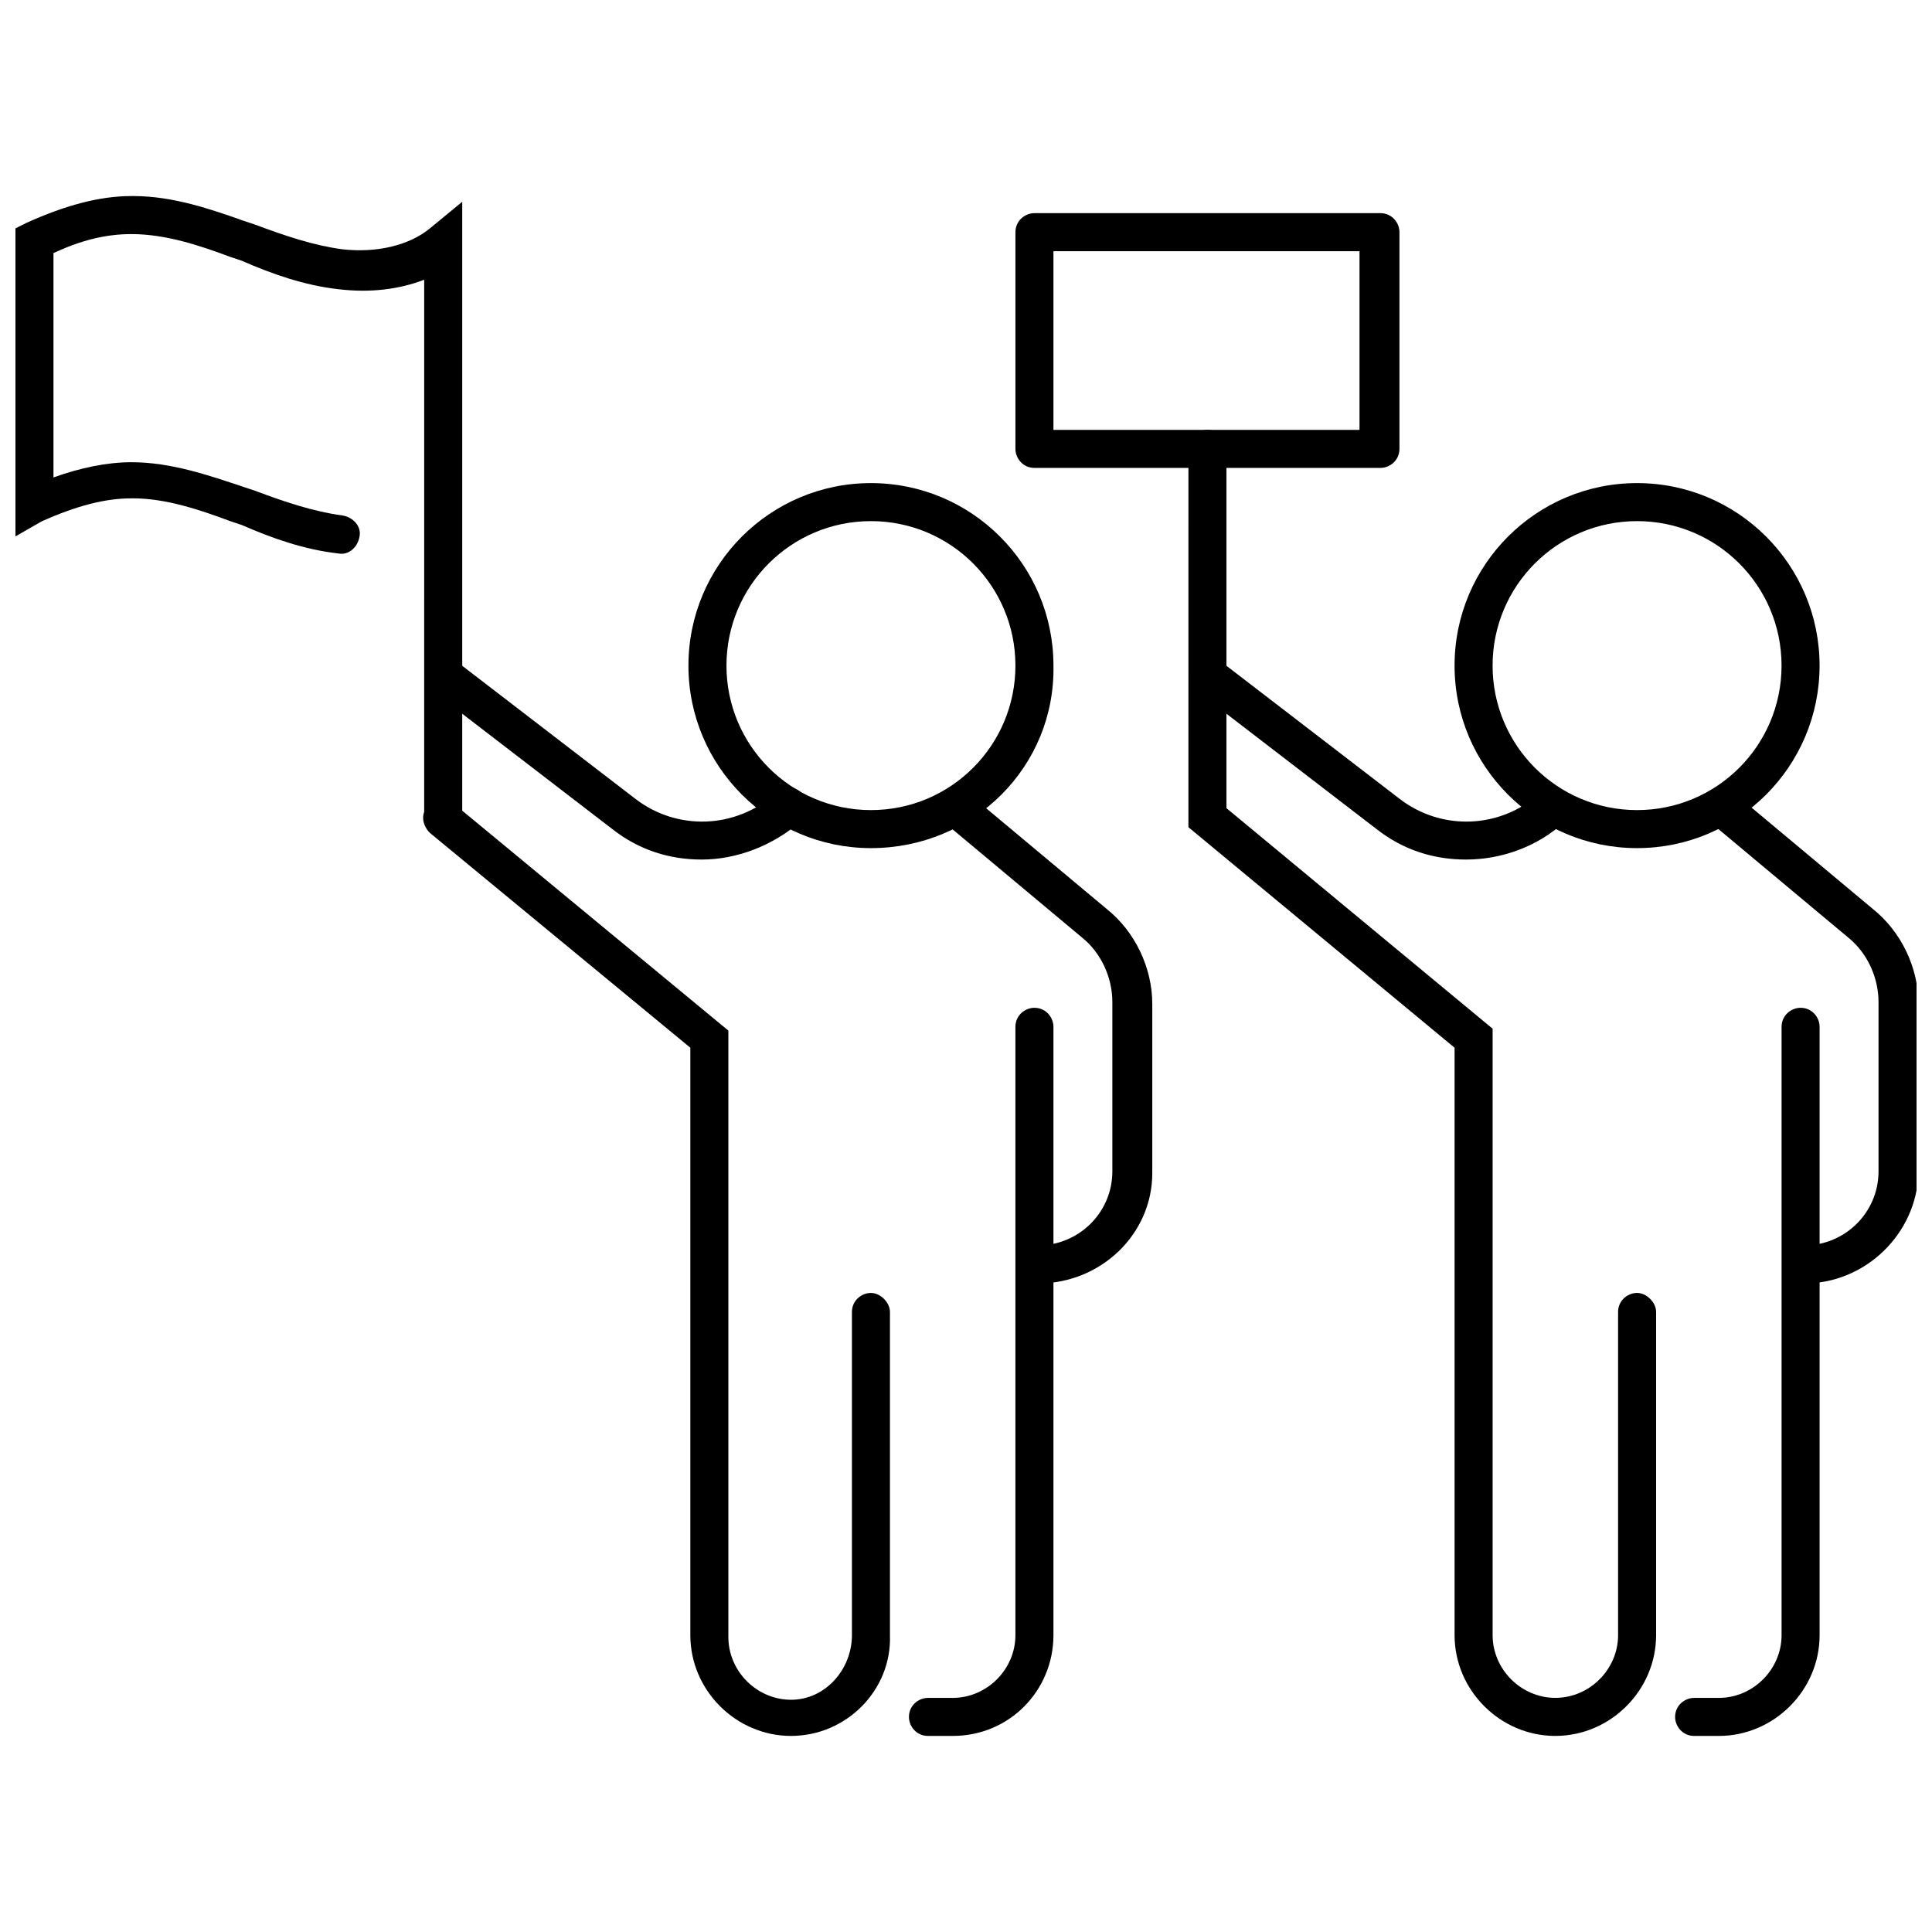
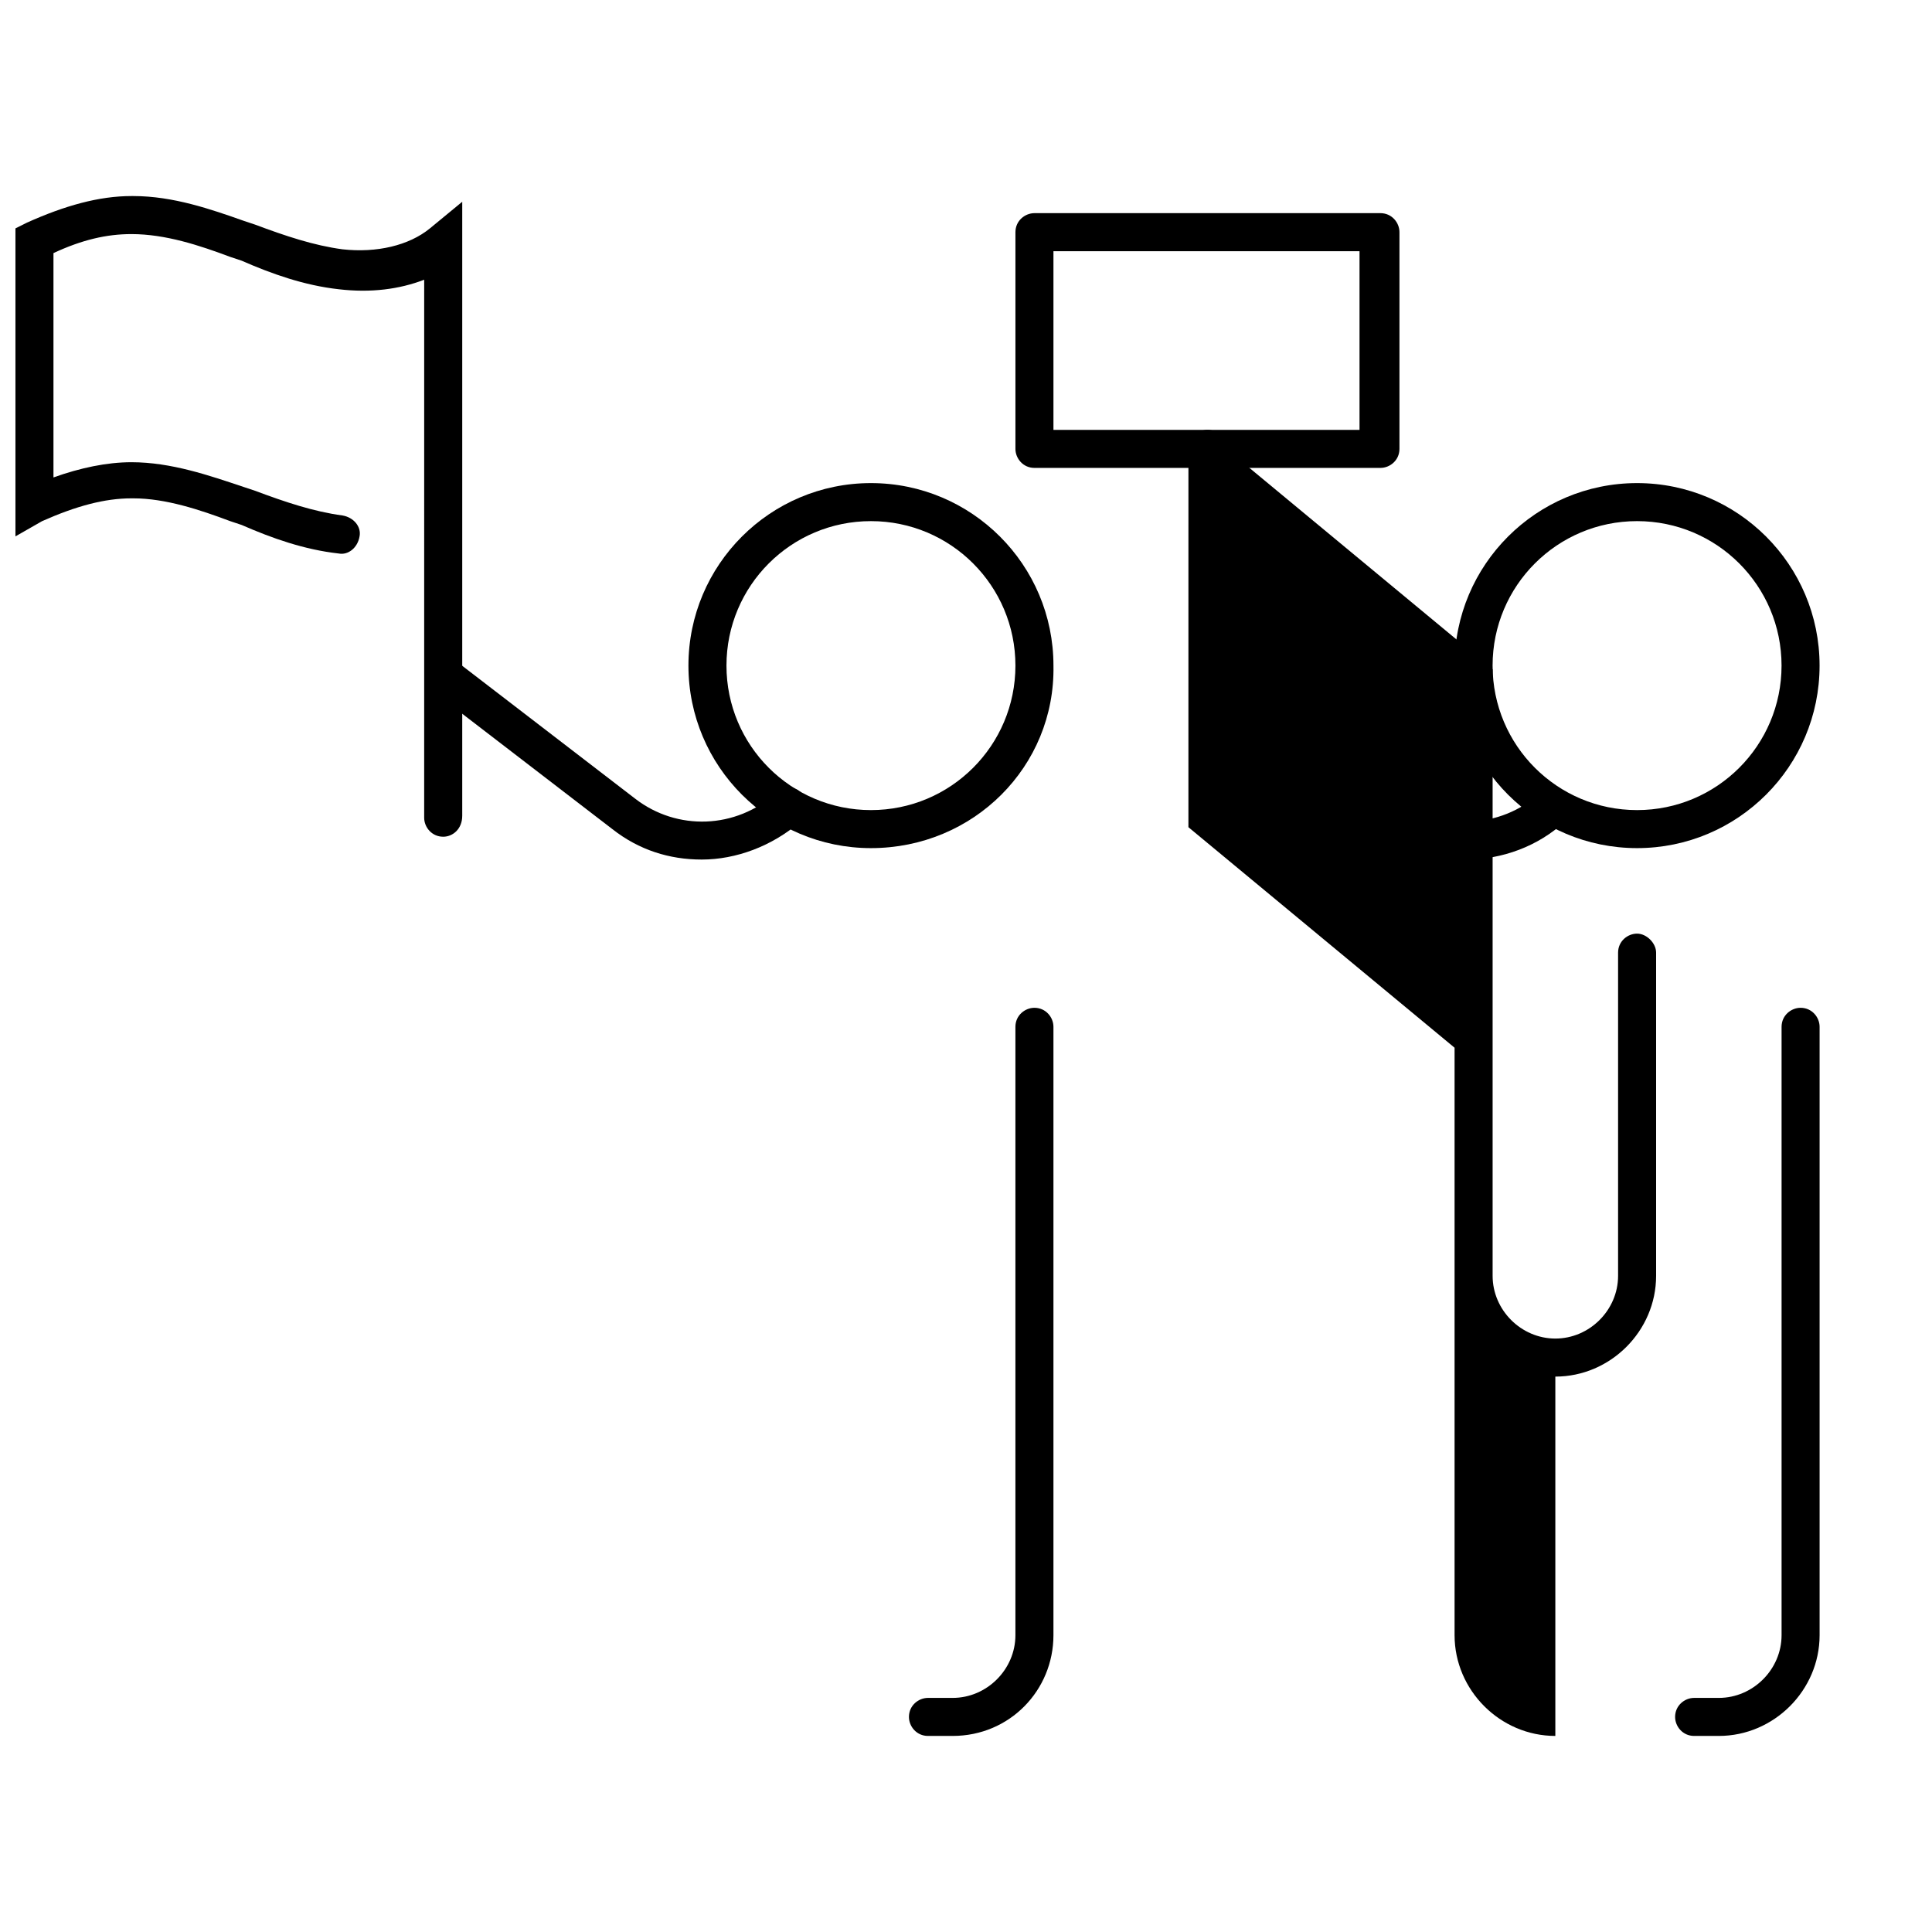
<svg xmlns="http://www.w3.org/2000/svg" width="800px" height="800px" version="1.1" viewBox="144 144 512 512">
  <defs>
    <clipPath id="b">
      <path d="m148.09 195h118.91v171h-118.91z" />
    </clipPath>
    <clipPath id="a">
      <path d="m595 352h56.902v133h-56.902z" />
    </clipPath>
  </defs>
  <path d="m509.83 268h-91.691c-3.023 0-5.039-2.519-5.039-5.039v-57.434c0-3.023 2.519-5.039 5.039-5.039h91.691c3.023 0 5.039 2.519 5.039 5.039v57.434c0 3.023-2.519 5.039-5.039 5.039zm-86.656-10.074h81.113v-47.359h-81.113z" />
  <g clip-path="url(#b)">
    <path d="m261.45 365.74c-3.023 0-5.039-2.519-5.039-5.039l0.004-142.57c-6.551 2.519-14.105 3.527-22.672 2.519-9.07-1.008-17.633-4.031-25.695-7.559l-3.023-1.008c-8.062-3.023-17.129-6.047-26.199-6.047-6.551 0-13.098 1.512-20.656 5.039v59.449c7.055-2.519 14.105-4.031 20.656-4.031 10.578 0 20.656 3.527 29.727 6.551l3.023 1.008c8.062 3.023 15.617 5.543 23.176 6.551 3.023 0.504 5.039 3.023 4.535 5.543-0.504 3.023-3.023 5.039-5.543 4.535-9.07-1.008-17.633-4.031-25.695-7.559l-3.023-1.008c-8.062-3.023-17.129-6.047-25.695-6.047h-0.504c-7.055 0-14.609 2.016-23.68 6.047l-7.051 4.027v-81.617l3.023-1.512c10.078-4.535 19.145-7.055 27.711-7.055h0.504c10.578 0 20.656 3.527 29.223 6.551l3.023 1.008c8.062 3.023 15.617 5.543 23.176 6.551 9.07 1.008 17.633-1.008 23.176-5.543l8.566-7.055v162.73c-0.008 3.527-2.527 5.543-5.047 5.543z" />
  </g>
-   <path d="m419.14 484.13c-3.023 0-5.039-2.519-5.039-5.039 0-3.023 2.519-5.039 5.039-5.039 10.578 0 19.648-8.566 19.648-19.648v-44.84c0-6.551-3.023-13.098-8.062-17.129l-36.777-30.73c-2.016-2.016-2.519-5.039-0.504-7.055s5.039-2.519 7.055-0.504l36.777 30.73c7.559 6.047 12.09 15.617 12.09 25.191v44.84c0 16.125-13.602 29.223-30.227 29.223z" />
  <path d="m396.47 604.04h-6.551c-3.023 0-5.039-2.519-5.039-5.039 0-3.023 2.519-5.039 5.039-5.039h6.551c9.07 0 16.625-7.559 16.625-16.625v-161.22c0-3.023 2.519-5.039 5.039-5.039 3.023 0 5.039 2.519 5.039 5.039v161.22c-0.004 14.609-11.59 26.703-26.703 26.703z" />
-   <path d="m353.65 604.04c-14.609 0-26.703-12.09-26.703-26.703v-155.68l-69.02-56.93c-2.016-2.016-2.519-5.039-0.504-7.055s5.039-2.519 7.055-0.504l72.547 59.953v160.71c0 9.07 7.559 16.625 16.625 16.625 9.066 0.004 16.121-8.059 16.121-17.125v-85.648c0-3.023 2.519-5.039 5.039-5.039 2.519 0 5.039 2.519 5.039 5.039v85.648c0.504 14.609-11.59 26.703-26.199 26.703z" />
  <path d="m374.81 368.76c-26.703 0-48.367-21.664-48.367-48.367s21.664-48.367 48.367-48.367 48.367 21.664 48.367 48.367c0.5 26.703-21.16 48.367-48.367 48.367zm0-86.656c-21.16 0-38.289 17.129-38.289 38.289 0 21.16 17.129 38.289 38.289 38.289s38.289-17.129 38.289-38.289c0-21.156-17.129-38.289-38.289-38.289z" />
  <path d="m329.97 371.79c-8.566 0-16.625-2.519-23.68-8.062l-47.863-36.777c-2.016-1.512-2.519-5.039-1.008-7.055s5.039-2.519 7.055-1.008l47.863 36.777c11.082 8.566 26.703 8.062 37.281-1.512 2.016-2.016 5.543-2.016 7.055 0.504 2.016 2.016 2.016 5.543-0.504 7.055-7.559 6.551-17.129 10.078-26.199 10.078z" />
  <g clip-path="url(#a)">
-     <path d="m622.18 484.13c-3.023 0-5.039-2.519-5.039-5.039 0-3.023 2.519-5.039 5.039-5.039 10.578 0 19.648-8.566 19.648-19.648v-44.84c0-6.551-3.023-13.098-8.062-17.129l-36.777-30.73c-2.016-2.016-2.519-5.039-0.504-7.055s5.039-2.519 7.055-0.504l36.777 30.73c7.559 6.047 12.09 15.617 12.09 25.191v44.84c-0.504 16.125-14.105 29.223-30.227 29.223z" />
-   </g>
+     </g>
  <path d="m599.51 604.04h-6.551c-3.023 0-5.039-2.519-5.039-5.039 0-3.023 2.519-5.039 5.039-5.039h6.551c9.07 0 16.625-7.559 16.625-16.625v-161.22c0-3.023 2.519-5.039 5.039-5.039 3.023 0 5.039 2.519 5.039 5.039v161.22c0 14.609-12.094 26.703-26.703 26.703z" />
-   <path d="m556.18 604.04c-14.609 0-26.703-12.09-26.703-26.703v-155.68l-70.535-58.441 0.004-100.26c0-3.023 2.519-5.039 5.039-5.039 3.023 0 5.039 2.519 5.039 5.039v95.219l70.535 58.441v160.71c0 9.07 7.559 16.625 16.625 16.625 9.07 0 16.625-7.559 16.625-16.625v-85.648c0-3.023 2.519-5.039 5.039-5.039 2.519 0 5.039 2.519 5.039 5.039v85.648c-0.004 14.613-12.098 26.707-26.707 26.707z" />
+   <path d="m556.18 604.04c-14.609 0-26.703-12.09-26.703-26.703v-155.68l-70.535-58.441 0.004-100.26c0-3.023 2.519-5.039 5.039-5.039 3.023 0 5.039 2.519 5.039 5.039l70.535 58.441v160.71c0 9.07 7.559 16.625 16.625 16.625 9.07 0 16.625-7.559 16.625-16.625v-85.648c0-3.023 2.519-5.039 5.039-5.039 2.519 0 5.039 2.519 5.039 5.039v85.648c-0.004 14.613-12.098 26.707-26.707 26.707z" />
  <path d="m577.84 368.76c-26.703 0-48.367-21.664-48.367-48.367s21.664-48.367 48.367-48.367 48.367 21.664 48.367 48.367-21.664 48.367-48.367 48.367zm0-86.656c-21.16 0-38.289 17.129-38.289 38.289 0 21.16 17.129 38.289 38.289 38.289s38.289-17.129 38.289-38.289c0-21.156-17.129-38.289-38.289-38.289z" />
  <path d="m532.5 371.79c-8.566 0-16.625-2.519-23.68-8.062l-47.863-36.777c-2.016-1.512-2.519-5.039-1.008-7.055s5.039-2.519 7.055-1.008l47.863 36.777c11.082 8.566 26.703 8.062 37.281-1.512 2.016-2.016 5.543-2.016 7.055 0.504 2.016 2.016 2.016 5.543-0.504 7.055-7.055 6.551-16.625 10.078-26.199 10.078z" />
</svg>